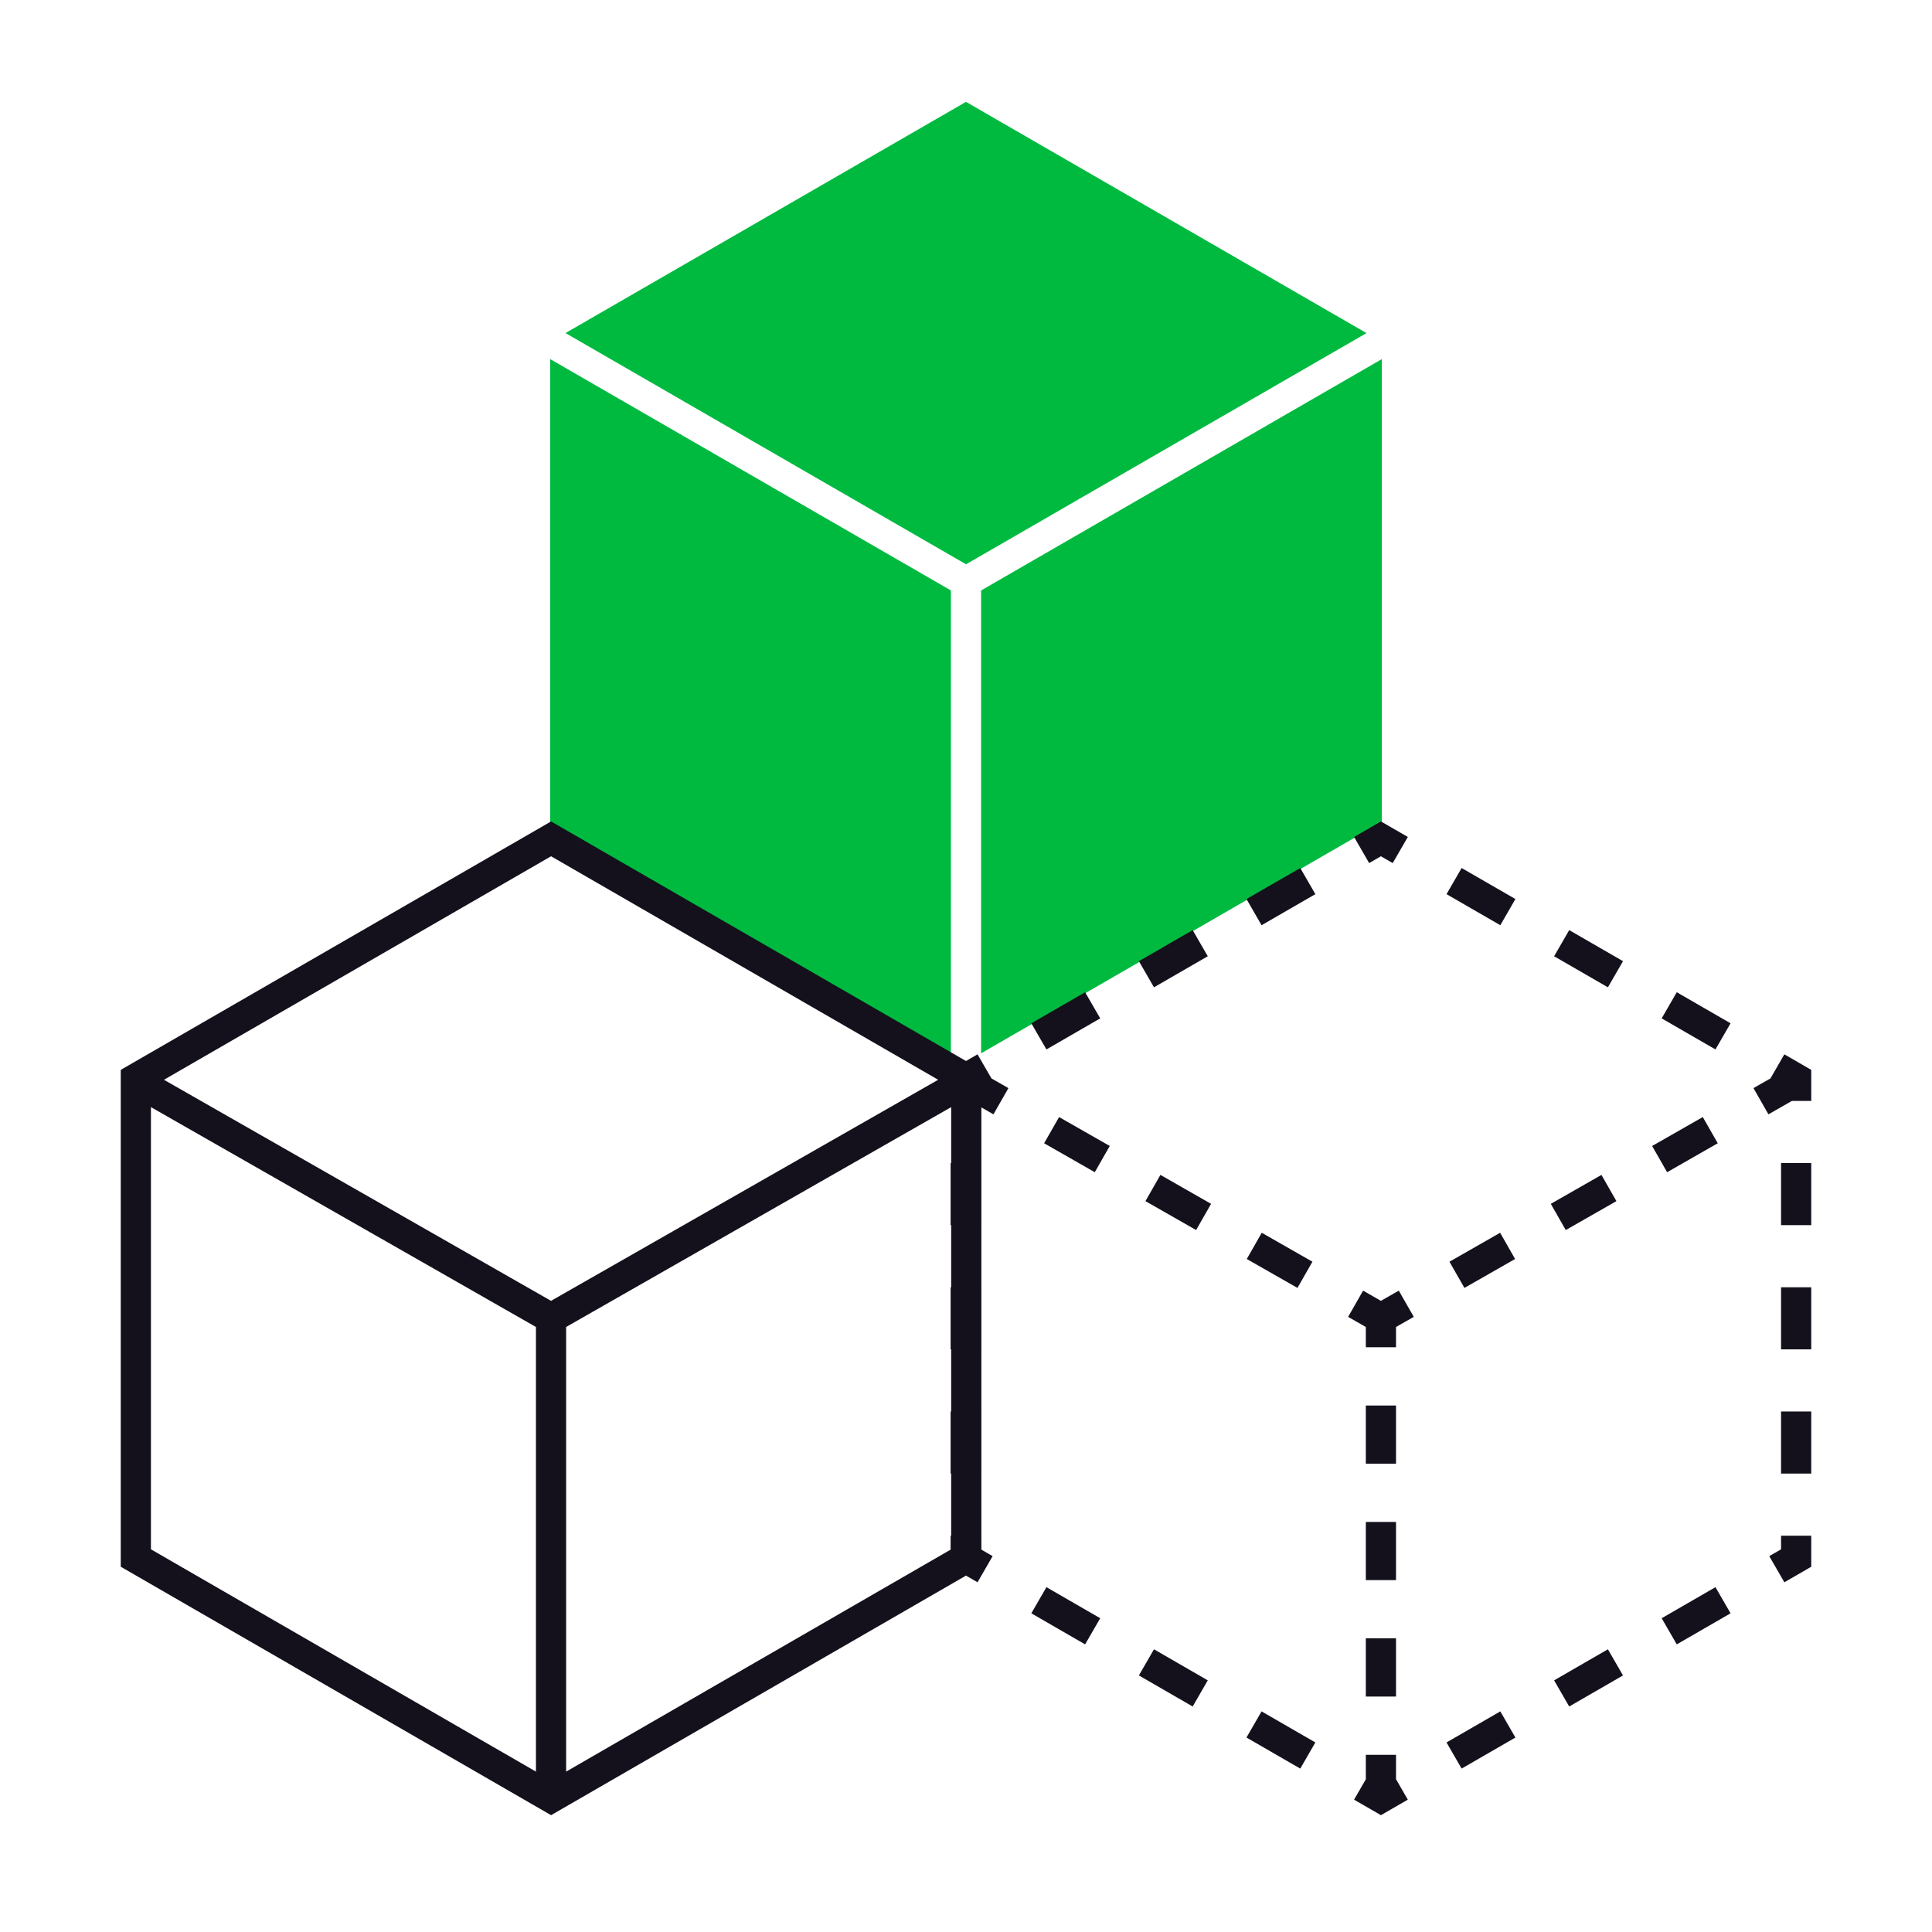
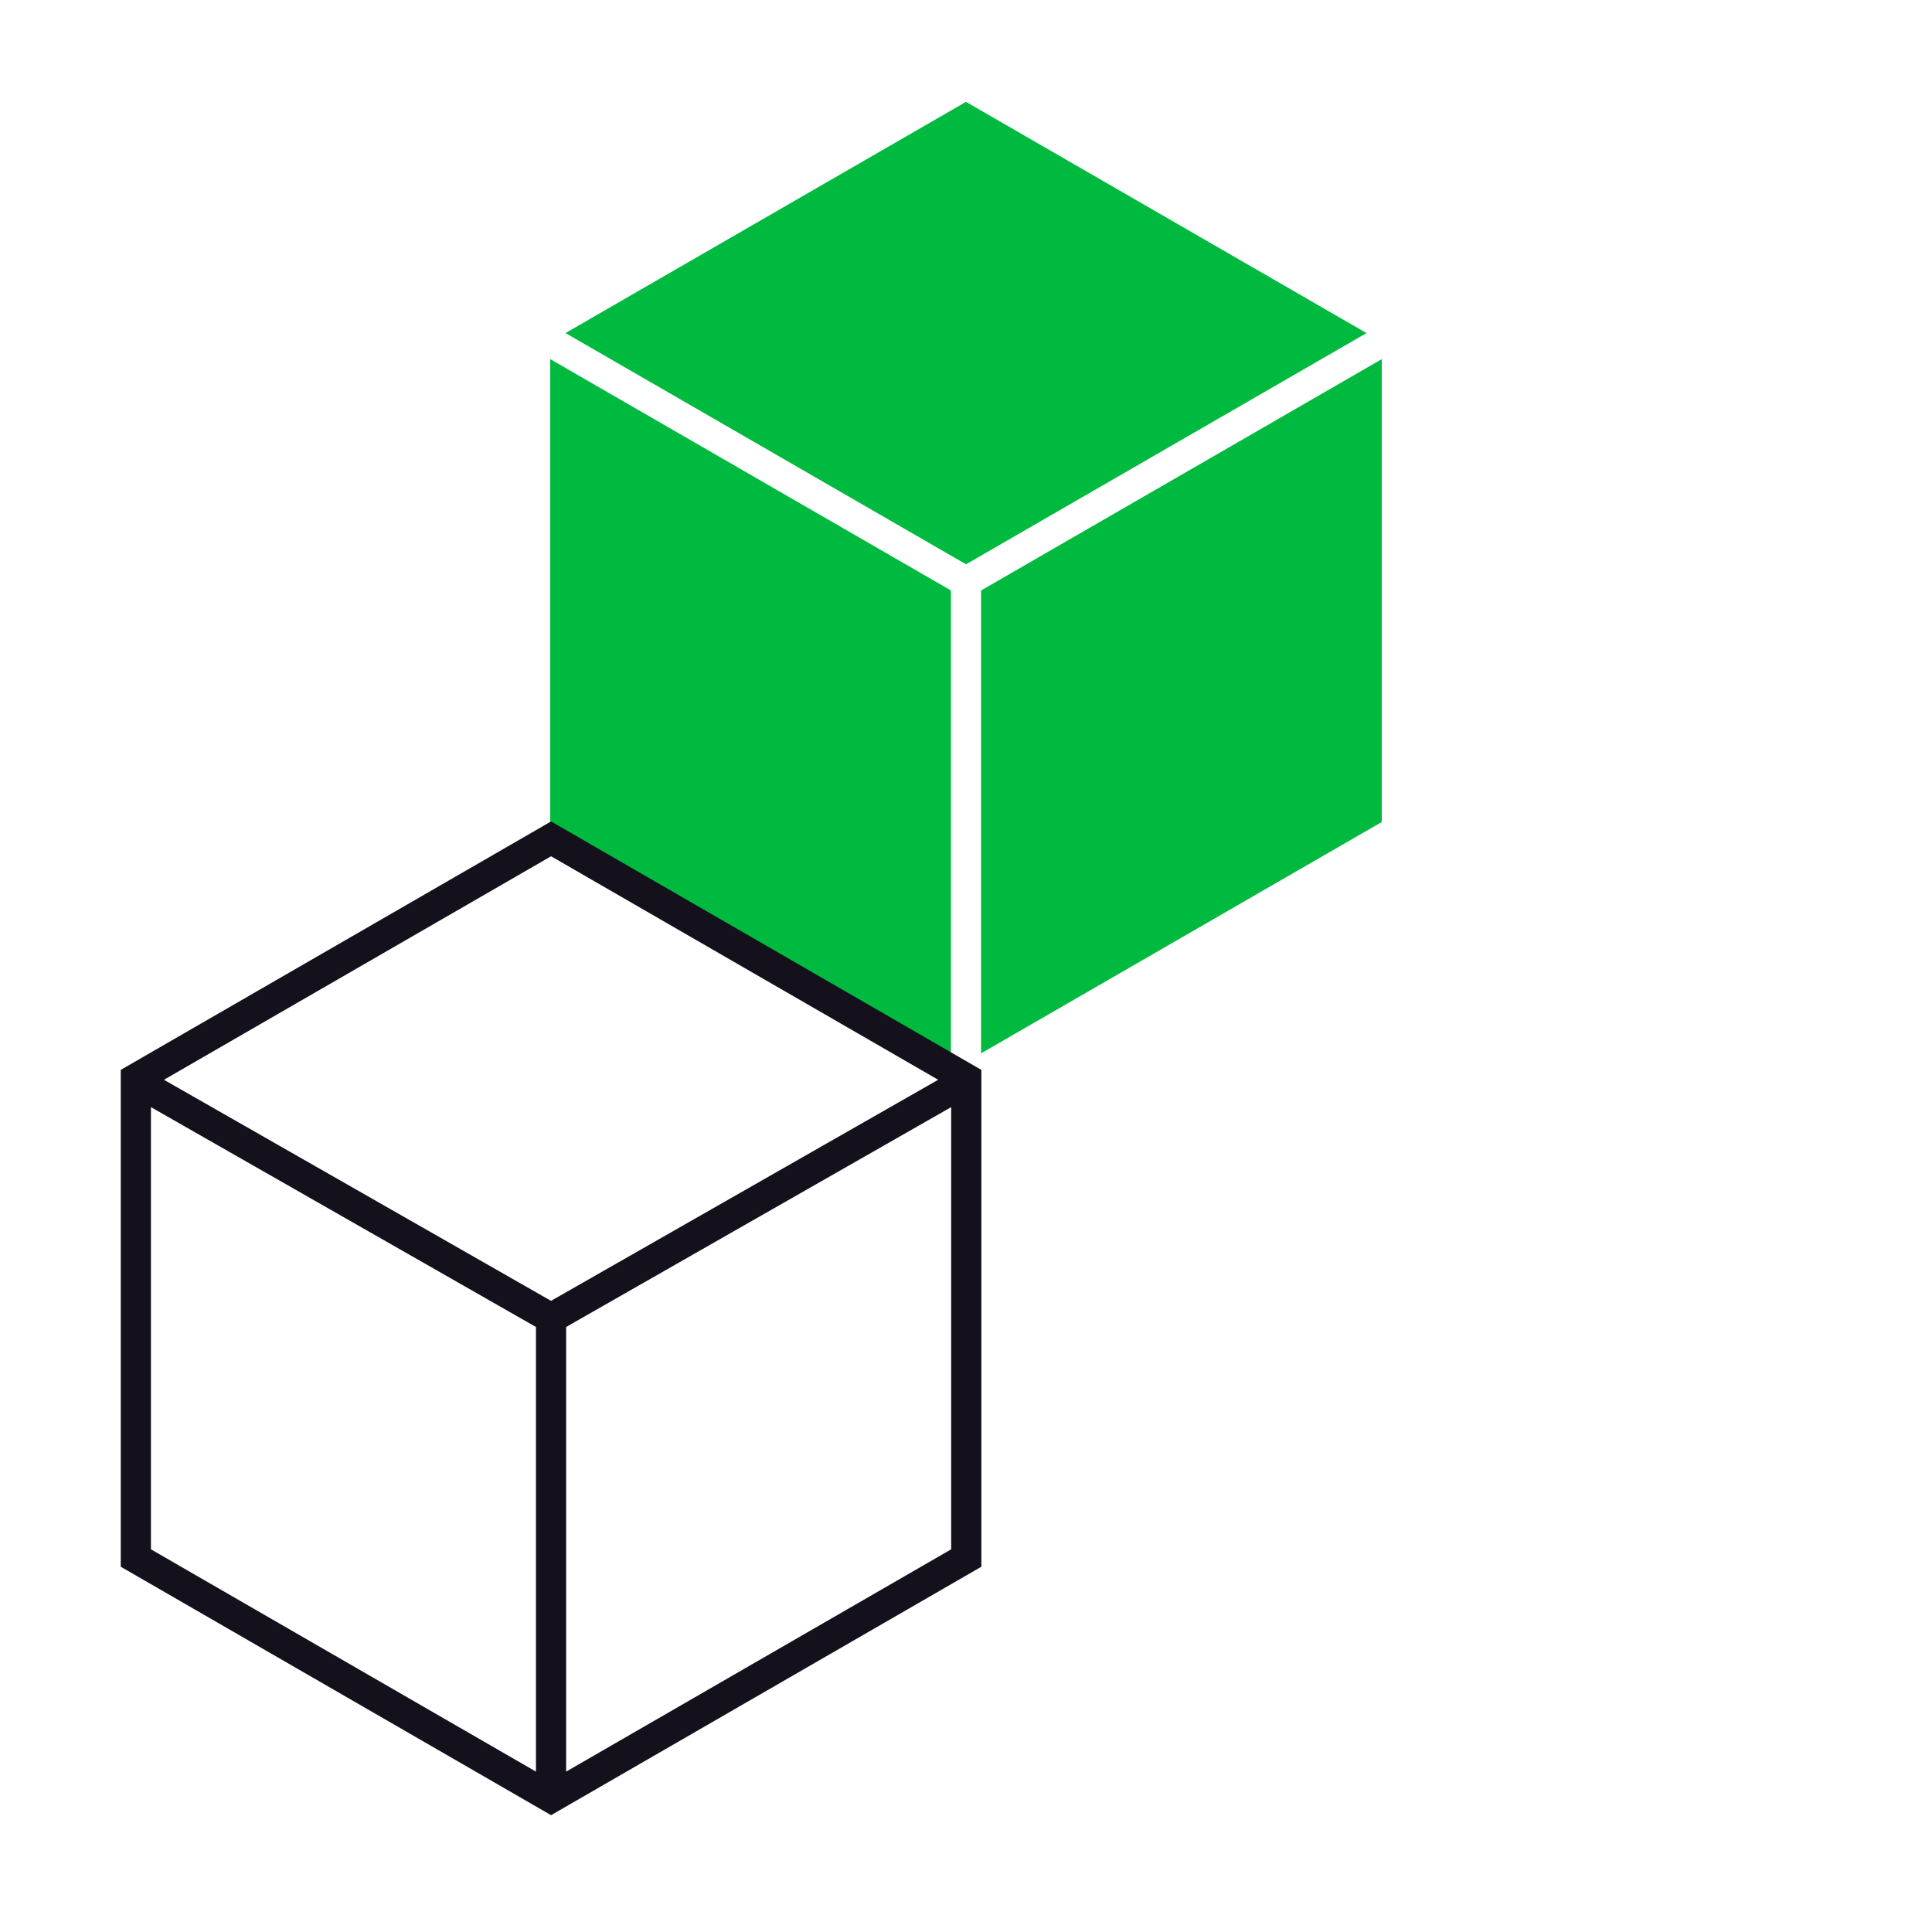
<svg xmlns="http://www.w3.org/2000/svg" width="64" height="64" viewBox="0 0 64 64" fill="none">
  <path fill-rule="evenodd" clip-rule="evenodd" d="M45.268 11.034L32 3.374L18.733 11.033L32.001 18.693L45.268 11.034ZM45.773 11.897L32.5 19.56L32.5 34.893L45.773 27.23V11.897ZM31.5 34.893L31.5 19.559L18.227 11.896V27.23L31.5 34.893Z" fill="#00BA40" />
-   <path fill-rule="evenodd" clip-rule="evenodd" d="M45.745 27.211L46.636 27.725L46.386 28.158L46.136 28.591L45.745 28.365L45.355 28.591L45.105 28.158L44.855 27.725L45.745 27.211ZM43.323 29.187L43.073 28.754L41.291 29.782L41.541 30.215L41.791 30.649L43.573 29.62L43.323 29.187ZM39.759 31.244L39.509 30.811L37.727 31.84L37.977 32.273L38.227 32.706L40.009 31.677L39.759 31.244ZM36.196 33.302L35.946 32.869L34.164 33.898L34.414 34.331L34.664 34.764L36.446 33.735L36.196 33.302ZM31.991 50.872H31.491V51.9L32.382 52.415L32.632 51.982L32.882 51.549L32.491 51.323V50.872H31.991ZM34.414 53.01L34.164 53.443L35.946 54.472L36.196 54.039L36.446 53.606L34.664 52.577L34.414 53.01ZM37.977 55.068L37.727 55.501L39.509 56.53L39.759 56.097L40.009 55.664L38.227 54.635L37.977 55.068ZM41.541 57.125L41.291 57.558L43.073 58.587L43.323 58.154L43.573 57.721L41.791 56.692L41.541 57.125ZM45.105 59.183L44.855 59.616L45.745 60.13L46.636 59.616L46.386 59.183L46.245 58.938L46.245 58.839L46.245 58.13L45.245 58.13L45.245 58.839L45.245 58.94L45.105 59.183ZM48.168 58.154L48.418 58.587L50.2 57.558L49.95 57.125L49.7 56.692L47.918 57.721L48.168 58.154ZM51.732 56.097L51.982 56.53L53.764 55.501L53.514 55.068L53.264 54.635L51.482 55.664L51.732 56.097ZM55.295 54.039L55.545 54.472L57.327 53.443L57.077 53.01L56.827 52.577L55.045 53.606L55.295 54.039ZM59.5 36.469H60V35.441L59.109 34.926L58.859 35.359L58.649 35.724L58.086 36.045L58.582 36.914L59.36 36.469H59.5ZM57.077 34.331L57.327 33.898L55.545 32.869L55.295 33.302L55.045 33.735L56.827 34.764L57.077 34.331ZM53.514 32.273L53.764 31.84L51.982 30.811L51.732 31.244L51.482 31.677L53.264 32.706L53.514 32.273ZM48.418 28.754L50.2 29.782L49.95 30.215L49.7 30.649L47.918 29.62L48.168 29.187L48.418 28.754ZM59.5 38.527H60V40.584H59.5H59V38.527H59.5ZM59.5 42.642H60V44.699H59.5H59V42.642H59.5ZM59.5 46.757H60V48.814H59.5H59V46.757H59.5ZM59.5 50.872H60V51.9L59.109 52.415L58.859 51.982L58.609 51.549L59 51.323V50.872H59.5ZM31.991 48.814H31.491V46.757H31.991H32.491V48.814H31.991ZM31.991 44.699H31.491V42.642H31.991H32.491V44.699H31.991ZM31.991 40.584H31.491V38.527H31.991H32.491V40.584H31.991ZM31.991 36.469H31.491V35.441L32.382 34.926L32.632 35.359L32.843 35.724L33.405 36.045L32.909 36.914L32.131 36.469H31.991ZM55.225 38.831L56.903 37.872L56.407 37.004L54.729 37.962L55.225 38.831ZM34.588 37.872L36.266 38.831L36.762 37.962L35.084 37.004L34.588 37.872ZM51.868 40.747L53.546 39.789L53.05 38.92L51.372 39.879L51.868 40.747ZM37.944 39.789L39.623 40.747L40.119 39.879L38.44 38.92L37.944 39.789ZM48.511 42.664L50.189 41.706L49.694 40.837L48.015 41.796L48.511 42.664ZM41.301 41.706L42.98 42.664L43.476 41.796L41.797 40.837L41.301 41.706ZM46.833 43.623L46.245 43.958L46.245 44.63L45.245 44.63L45.245 43.958L44.658 43.623L45.154 42.754L45.745 43.092L46.337 42.754L46.833 43.623ZM46.245 48.487L46.245 46.559L45.245 46.559L45.245 48.487L46.245 48.487ZM46.245 52.344L46.245 50.416L45.245 50.416L45.245 52.344L46.245 52.344ZM46.245 56.201L46.245 54.272L45.245 54.271L45.245 56.201L46.245 56.201Z" fill="#14111D" />
  <path fill-rule="evenodd" clip-rule="evenodd" d="M5.431 35.769L18.255 28.365L31.078 35.769L18.254 43.092L5.431 35.769ZM5 36.675V51.323L17.754 58.687V58.677L17.754 57.537L17.754 53.662L17.754 43.958L5 36.675ZM18.754 58.687L31.509 51.323V36.675L18.754 43.958L18.754 53.662L18.754 57.537L18.754 58.678V58.687ZM18.255 27.211L32.509 35.441V51.9L18.255 60.13L4 51.9V35.441L18.255 27.211Z" fill="#14111D" />
</svg>